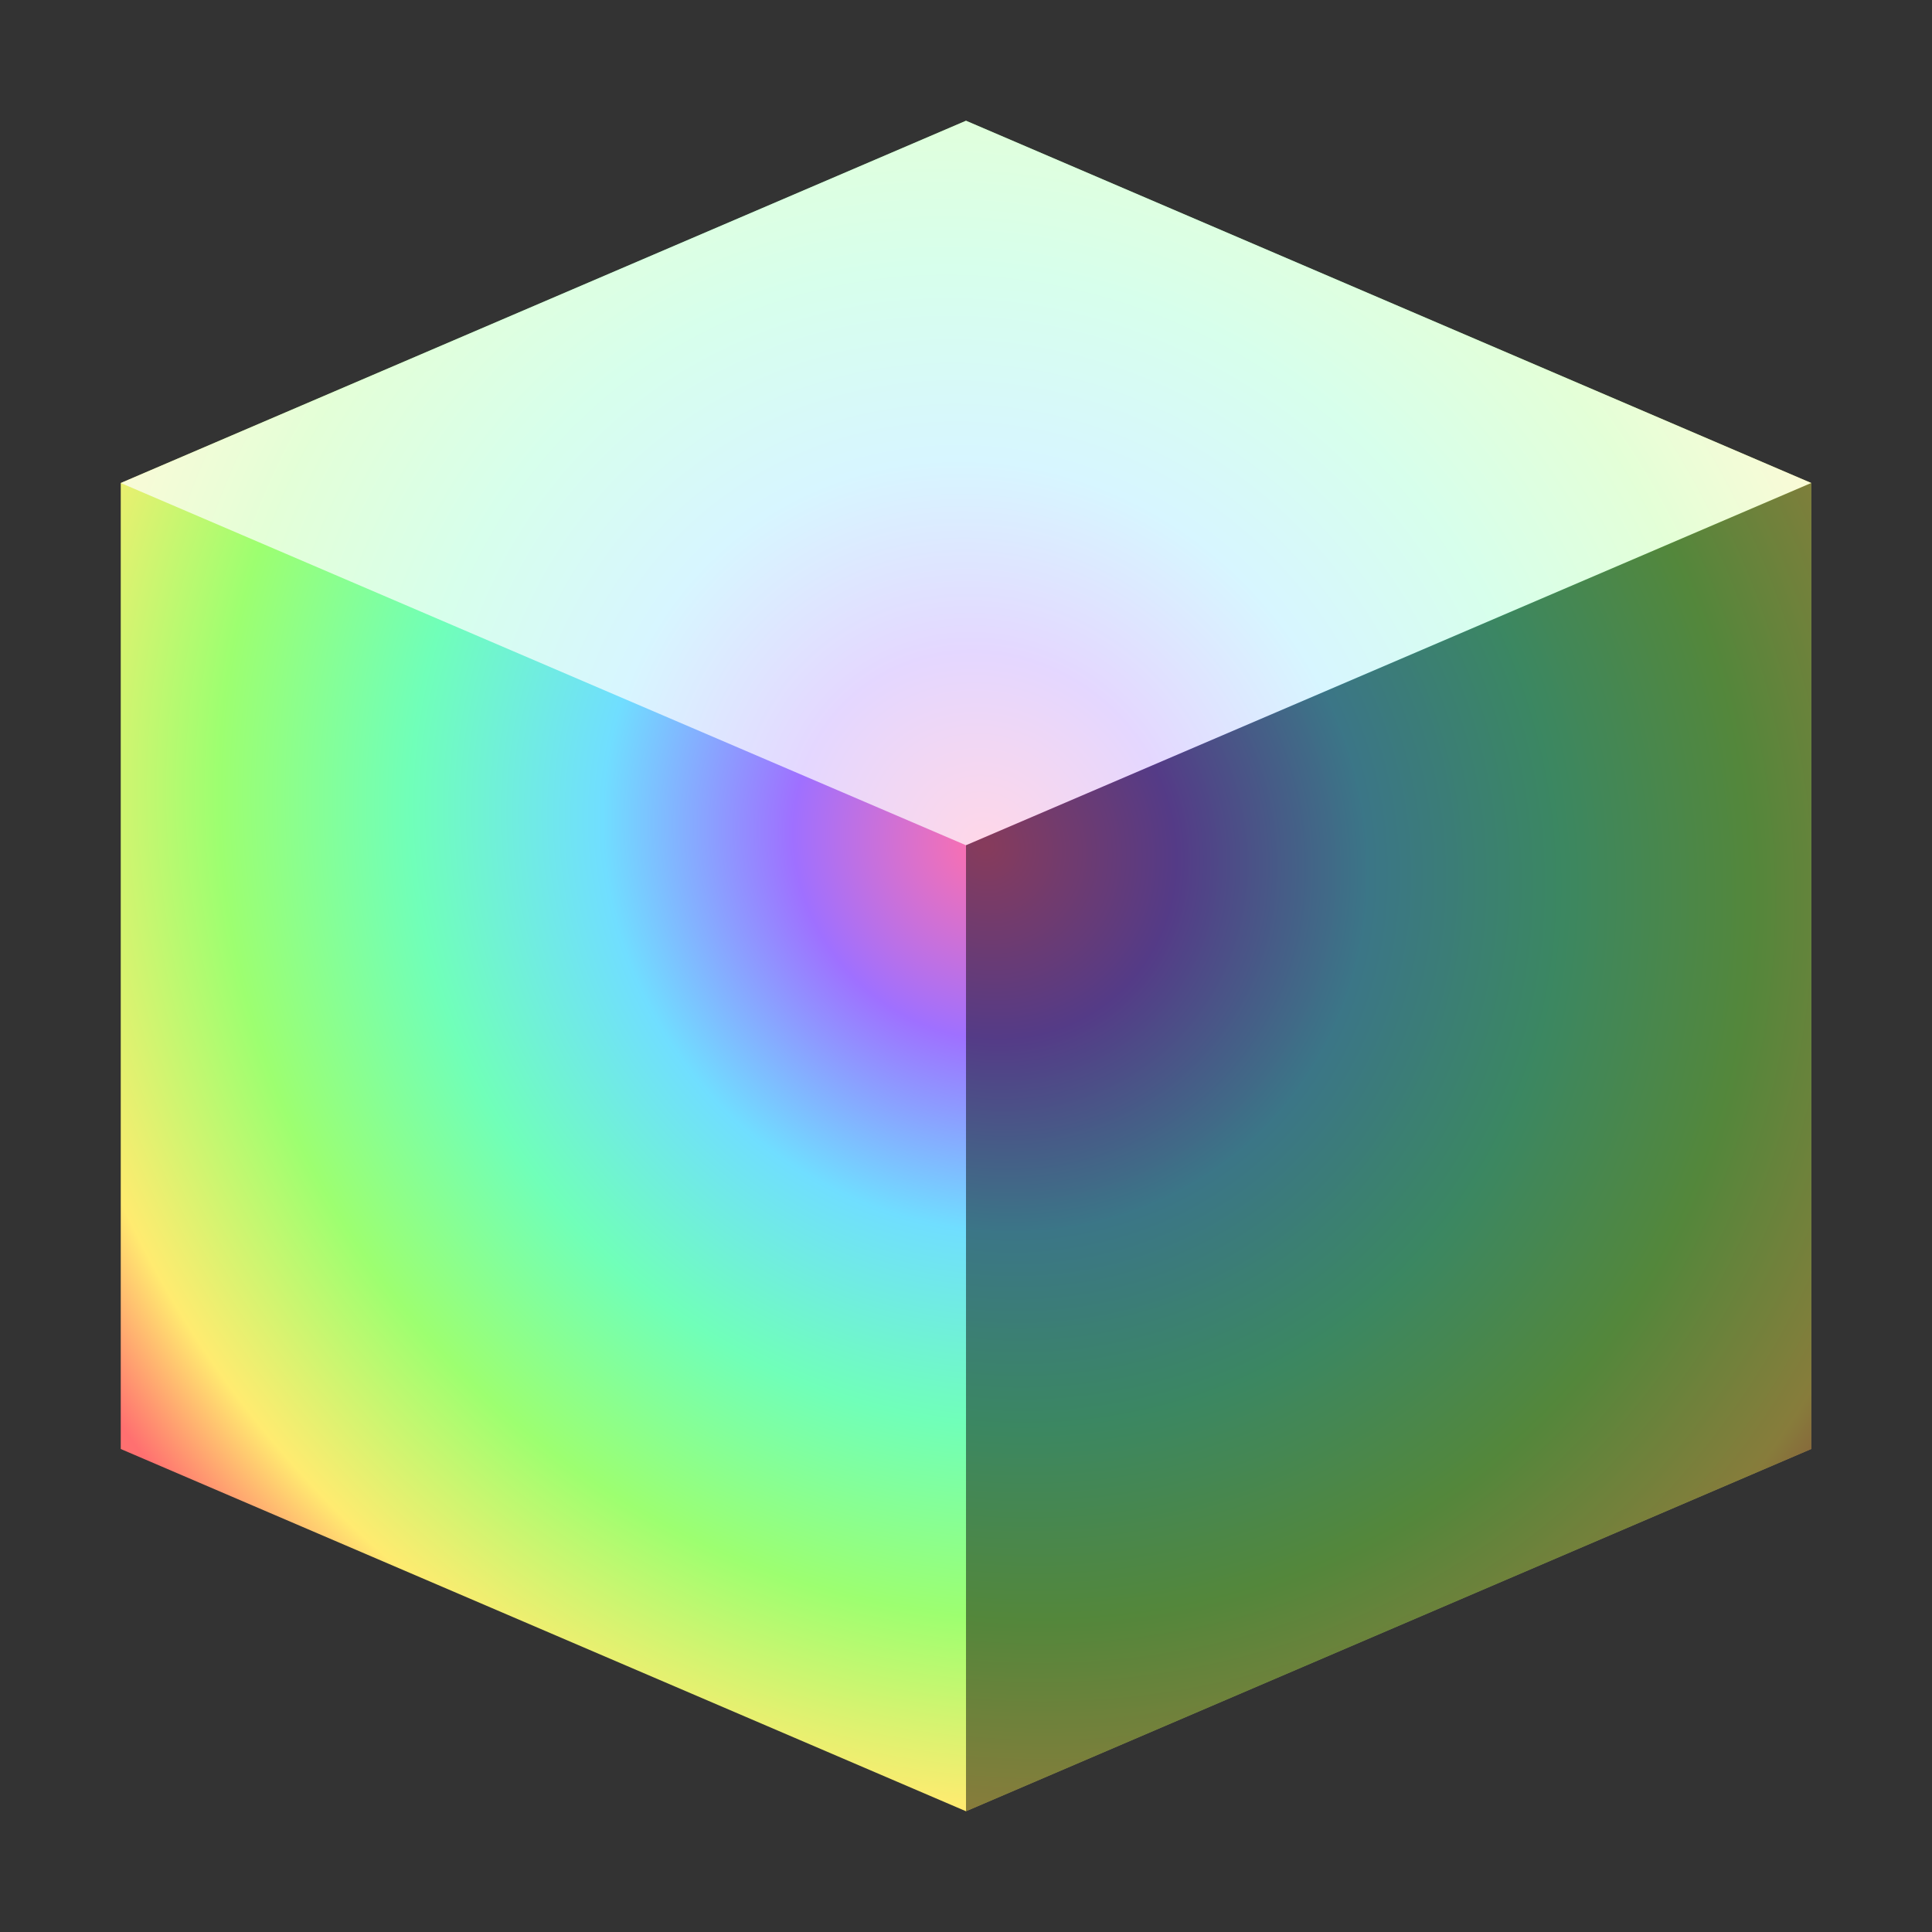
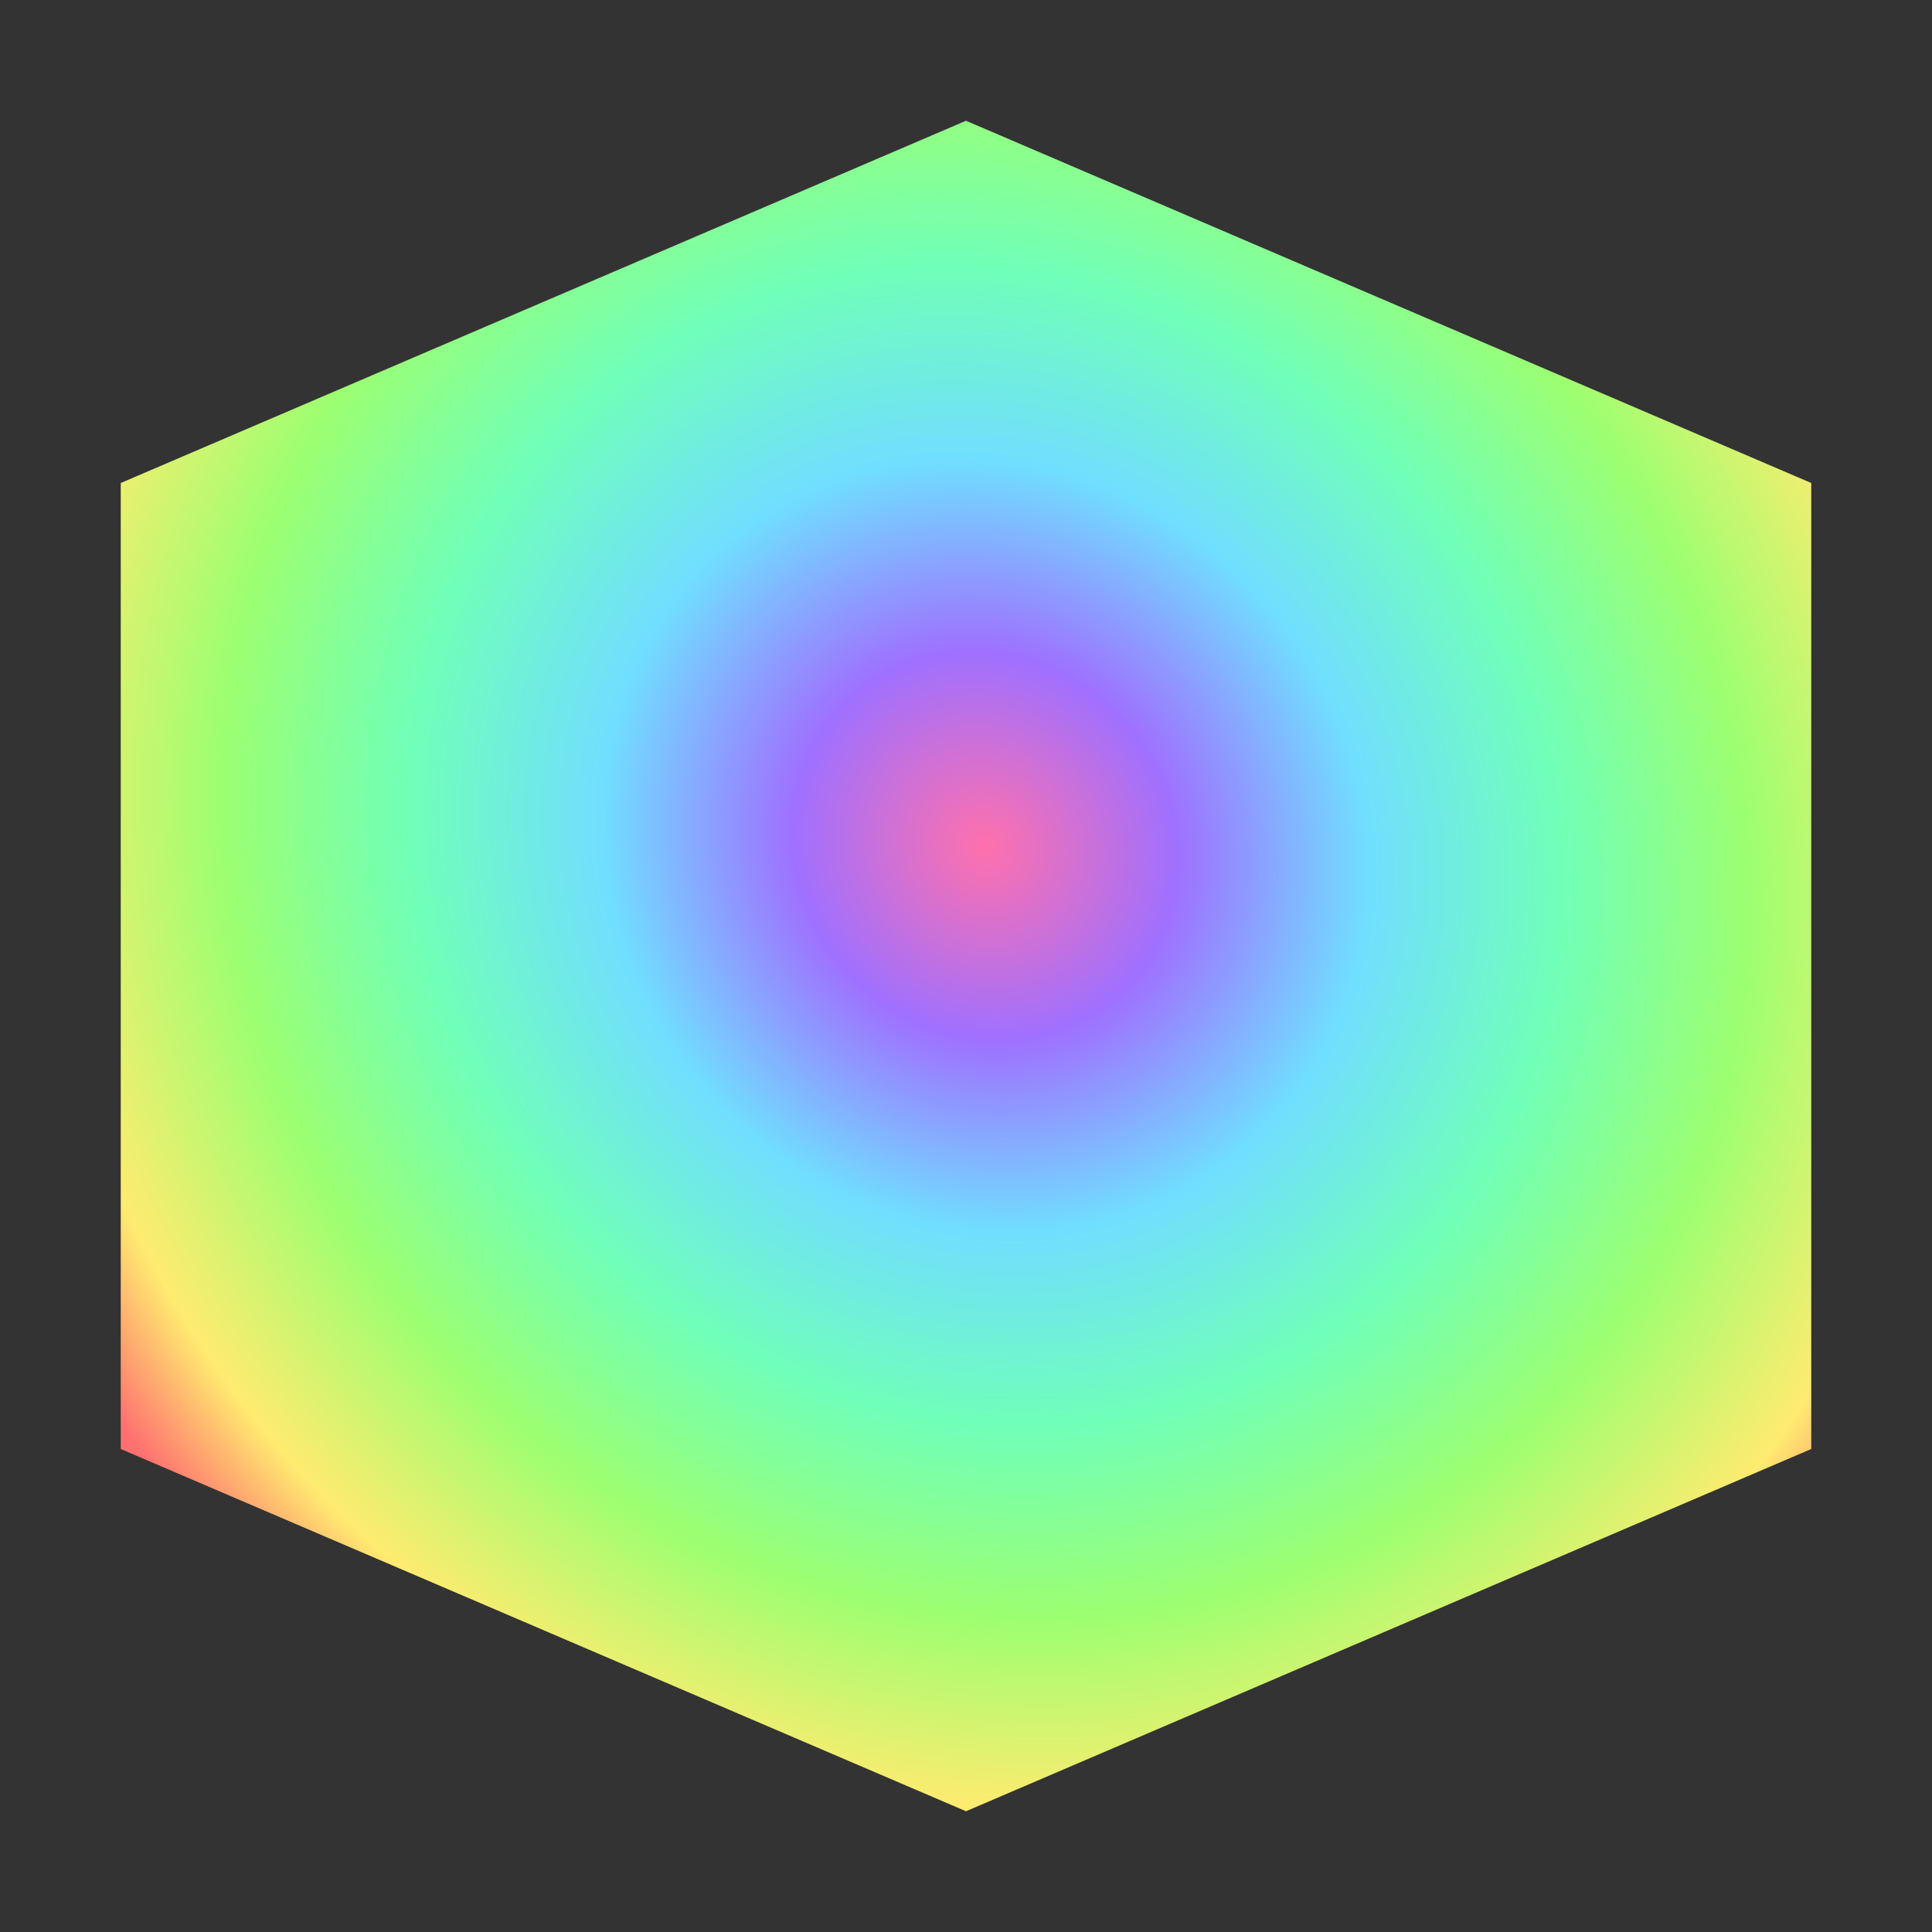
<svg xmlns="http://www.w3.org/2000/svg" xmlns:ns1="http://www.inkscape.org/namespaces/inkscape" xmlns:ns2="http://sodipodi.sourceforge.net/DTD/sodipodi-0.dtd" xmlns:xlink="http://www.w3.org/1999/xlink" width="16" height="16" viewBox="0 0 16 16" id="svg2" version="1.1" ns1:version="0.91 r13725" ns1:export-filename="/home/djrm/Projects/godot/tools/editor/icons/icon_collision_shape.png" ns1:export-xdpi="90" ns1:export-ydpi="90" ns2:docname="icon_fixed_spatial_material.svg">
  <rect x="0" y="0" width="16" height="16" fill="#333333" stroke="none" />
  <defs id="defs4">
    <linearGradient ns1:collect="always" id="linearGradient4257">
      <stop style="stop-color:#ff70ac;stop-opacity:1" offset="0" id="stop4259" />
      <stop id="stop4273" offset="0.179" style="stop-color:#9f70ff;stop-opacity:1" />
      <stop id="stop4271" offset="0.357" style="stop-color:#70deff;stop-opacity:1" />
      <stop id="stop4269" offset="0.536" style="stop-color:#70ffb9;stop-opacity:1" />
      <stop id="stop4267" offset="0.715" style="stop-color:#9dff70;stop-opacity:1" />
      <stop id="stop4265" offset="0.893" style="stop-color:#ffeb70;stop-opacity:1" />
      <stop style="stop-color:#ff7070;stop-opacity:1" offset="1" id="stop4261" />
    </linearGradient>
    <clipPath id="clipPath4189" clipPathUnits="userSpaceOnUse">
-       <path ns1:connector-curvature="0" id="path4191" d="m 6.375,1025.862 a 1.688,1.5 0 0 0 -1.688,1.5 l 0,18 a 1.688,1.5 0 0 0 1.688,1.5 l 10.122,0 c -0.747,-0.88 -1.304,-1.889 -1.562,-3 l -6.872,0 0,-15 16.875,0 0,3.349 a 3.428,3.047 0 0 1 1.282,1.128 c 0.538,0.828 1.294,1.677 2.093,2.572 l 0,-8.549 a 1.688,1.5 0 0 0 -1.688,-1.5 l -20.25,0 z m 11.812,4.5 0,1.5 -1.688,0 0,1.5 -3.375,0 0,1.5 -1.688,0 0,1.5 -1.687,0 0,1.5 3.375,0 3.375,0 0.026,0 c 0.246,-0.317 0.496,-0.624 0.738,-0.905 1.145,-1.333 2.271,-2.471 3.016,-3.618 a 3.428,3.047 0 0 1 1.282,-1.128 l 0,-0.349 -1.688,0 0,-1.5 -1.688,0 z m 5.062,4.5 c -1.949,3 -5.062,5.015 -5.062,7.5 0,2.485 2.267,4.5 5.062,4.5 2.796,0 5.062,-2.015 5.062,-4.5 0,-2.485 -3.114,-4.5 -5.062,-7.5 z" style="color:#000000;font-style:normal;font-variant:normal;font-weight:normal;font-stretch:normal;font-size:medium;line-height:normal;font-family:sans-serif;text-indent:0;text-align:start;text-decoration:none;text-decoration-line:none;text-decoration-style:solid;text-decoration-color:#000000;letter-spacing:normal;word-spacing:normal;text-transform:none;direction:ltr;block-progression:tb;writing-mode:lr-tb;baseline-shift:baseline;text-anchor:start;white-space:normal;clip-rule:nonzero;display:inline;overflow:visible;visibility:visible;opacity:1;isolation:auto;mix-blend-mode:normal;color-interpolation:sRGB;color-interpolation-filters:linearRGB;solid-color:#000000;solid-opacity:1;fill:#000000;fill-opacity:1;fill-rule:evenodd;stroke:none;stroke-width:2;stroke-linecap:butt;stroke-linejoin:round;stroke-miterlimit:4;stroke-dasharray:none;stroke-dashoffset:0;stroke-opacity:1;color-rendering:auto;image-rendering:auto;shape-rendering:auto;text-rendering:auto;enable-background:accumulate" />
-     </clipPath>
+       </clipPath>
    <radialGradient ns1:collect="always" xlink:href="#linearGradient4257" id="radialGradient4263" cx="13.333" cy="1043.362" fx="13.333" fy="1043.362" r="7" gradientUnits="userSpaceOnUse" gradientTransform="matrix(-0.933,0.8,-0.857,-1,914.753,2076.059)" />
  </defs>
  <ns2:namedview id="base" pagecolor="#ffffff" bordercolor="#666666" borderopacity="1.0" ns1:pageopacity="0.0" ns1:pageshadow="2" ns1:zoom="22.627417" ns1:cx="12.314693" ns1:cy="10.250946" ns1:document-units="px" ns1:current-layer="layer1" showgrid="true" units="px" ns1:snap-bbox="true" ns1:bbox-paths="true" ns1:bbox-nodes="true" ns1:snap-bbox-edge-midpoints="true" ns1:snap-bbox-midpoints="true" ns1:snap-object-midpoints="true" ns1:snap-center="true" ns1:window-width="1920" ns1:window-height="1016" ns1:window-x="0" ns1:window-y="27" ns1:window-maximized="1" ns1:object-paths="false" ns1:snap-intersection-paths="false" ns1:object-nodes="false" ns1:snap-smooth-nodes="false" ns1:snap-midpoints="false">
    <ns1:grid type="xygrid" id="grid3336" />
  </ns2:namedview>
  <g ns1:label="Layer 1" ns1:groupmode="layer" id="layer1" transform="translate(0,-1036.362)">
    <path ns1:connector-curvature="0" style="fill:url(#radialGradient4263);fill-opacity:1;fill-rule:evenodd;stroke:none;stroke-width:1px;stroke-linecap:butt;stroke-linejoin:miter;stroke-opacity:1" d="m 8,1037.362 -7,3 0,8 7,3 7,-3 0,-8 -7,-3 z" id="path4151" />
-     <path style="fill:#ffffff;fill-opacity:0.722;fill-rule:evenodd;stroke:none;stroke-width:1px;stroke-linecap:butt;stroke-linejoin:miter;stroke-opacity:1" d="m 1,1040.362 7,3 7,-3 -7,-3 z" id="path4149" ns1:connector-curvature="0" />
-     <path ns1:connector-curvature="0" id="path4145" d="m 8,1051.362 7,-3 0,-8 -7,3 z" style="fill:#000000;fill-opacity:0.47;fill-rule:evenodd;stroke:none;stroke-width:1px;stroke-linecap:butt;stroke-linejoin:miter;stroke-opacity:1" ns2:nodetypes="ccccc" />
  </g>
</svg>